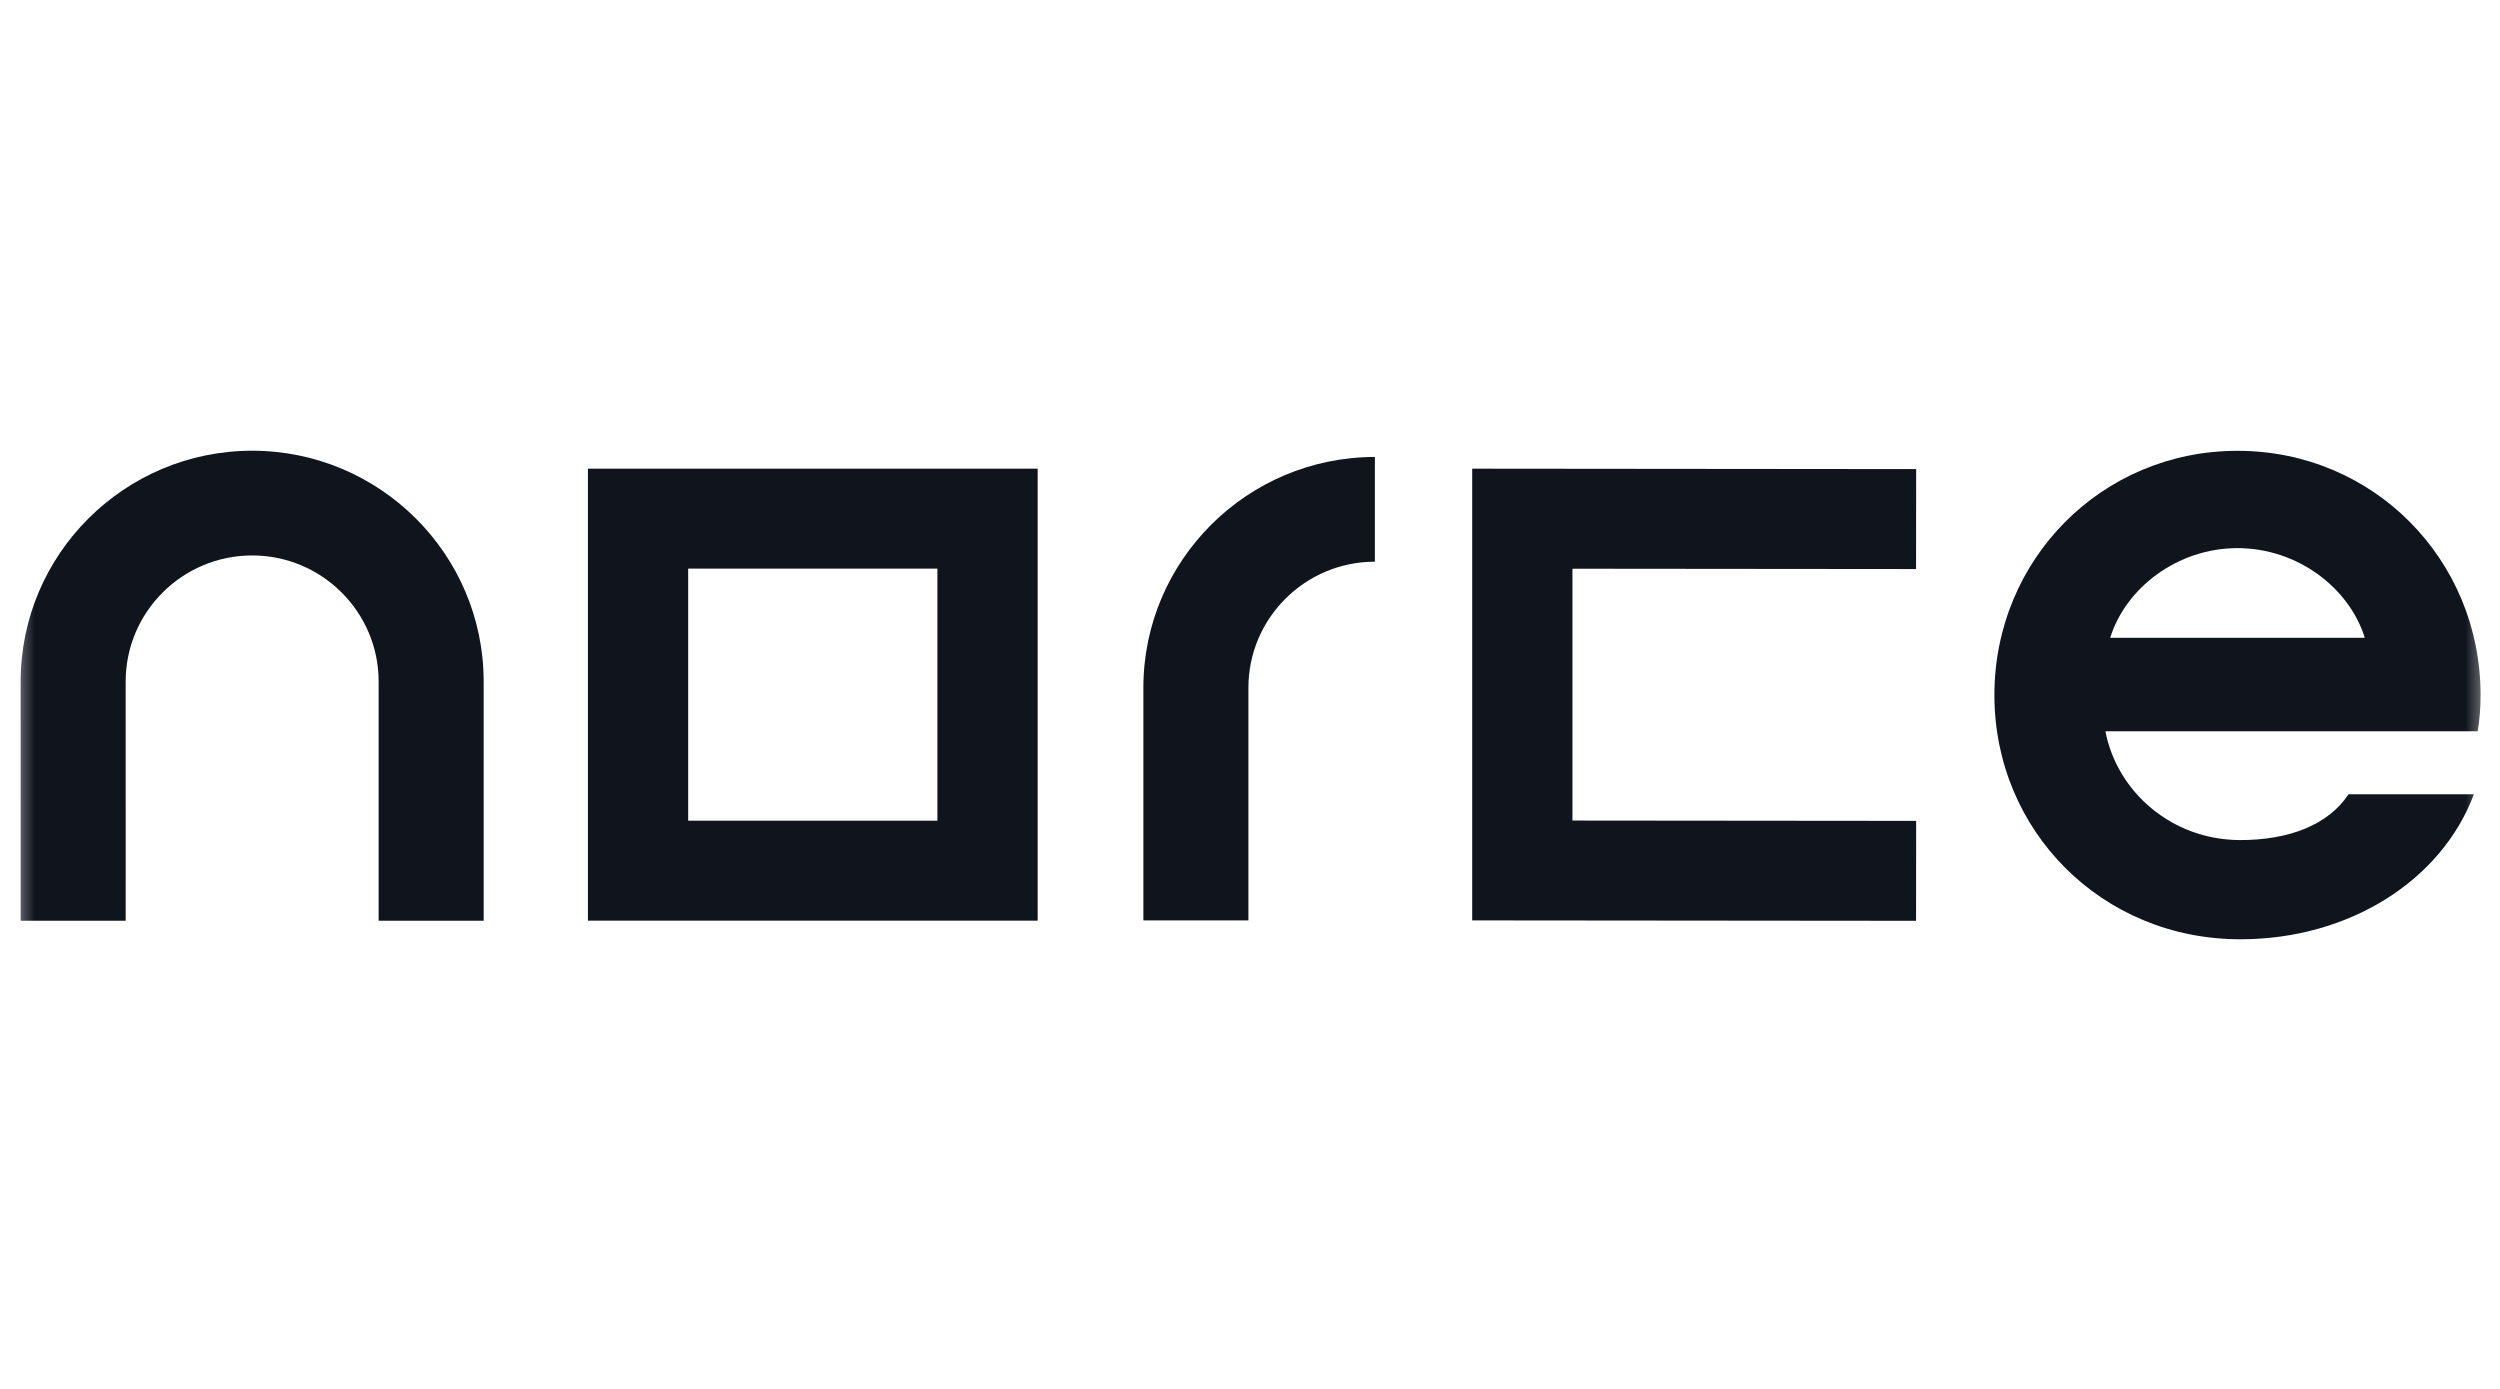
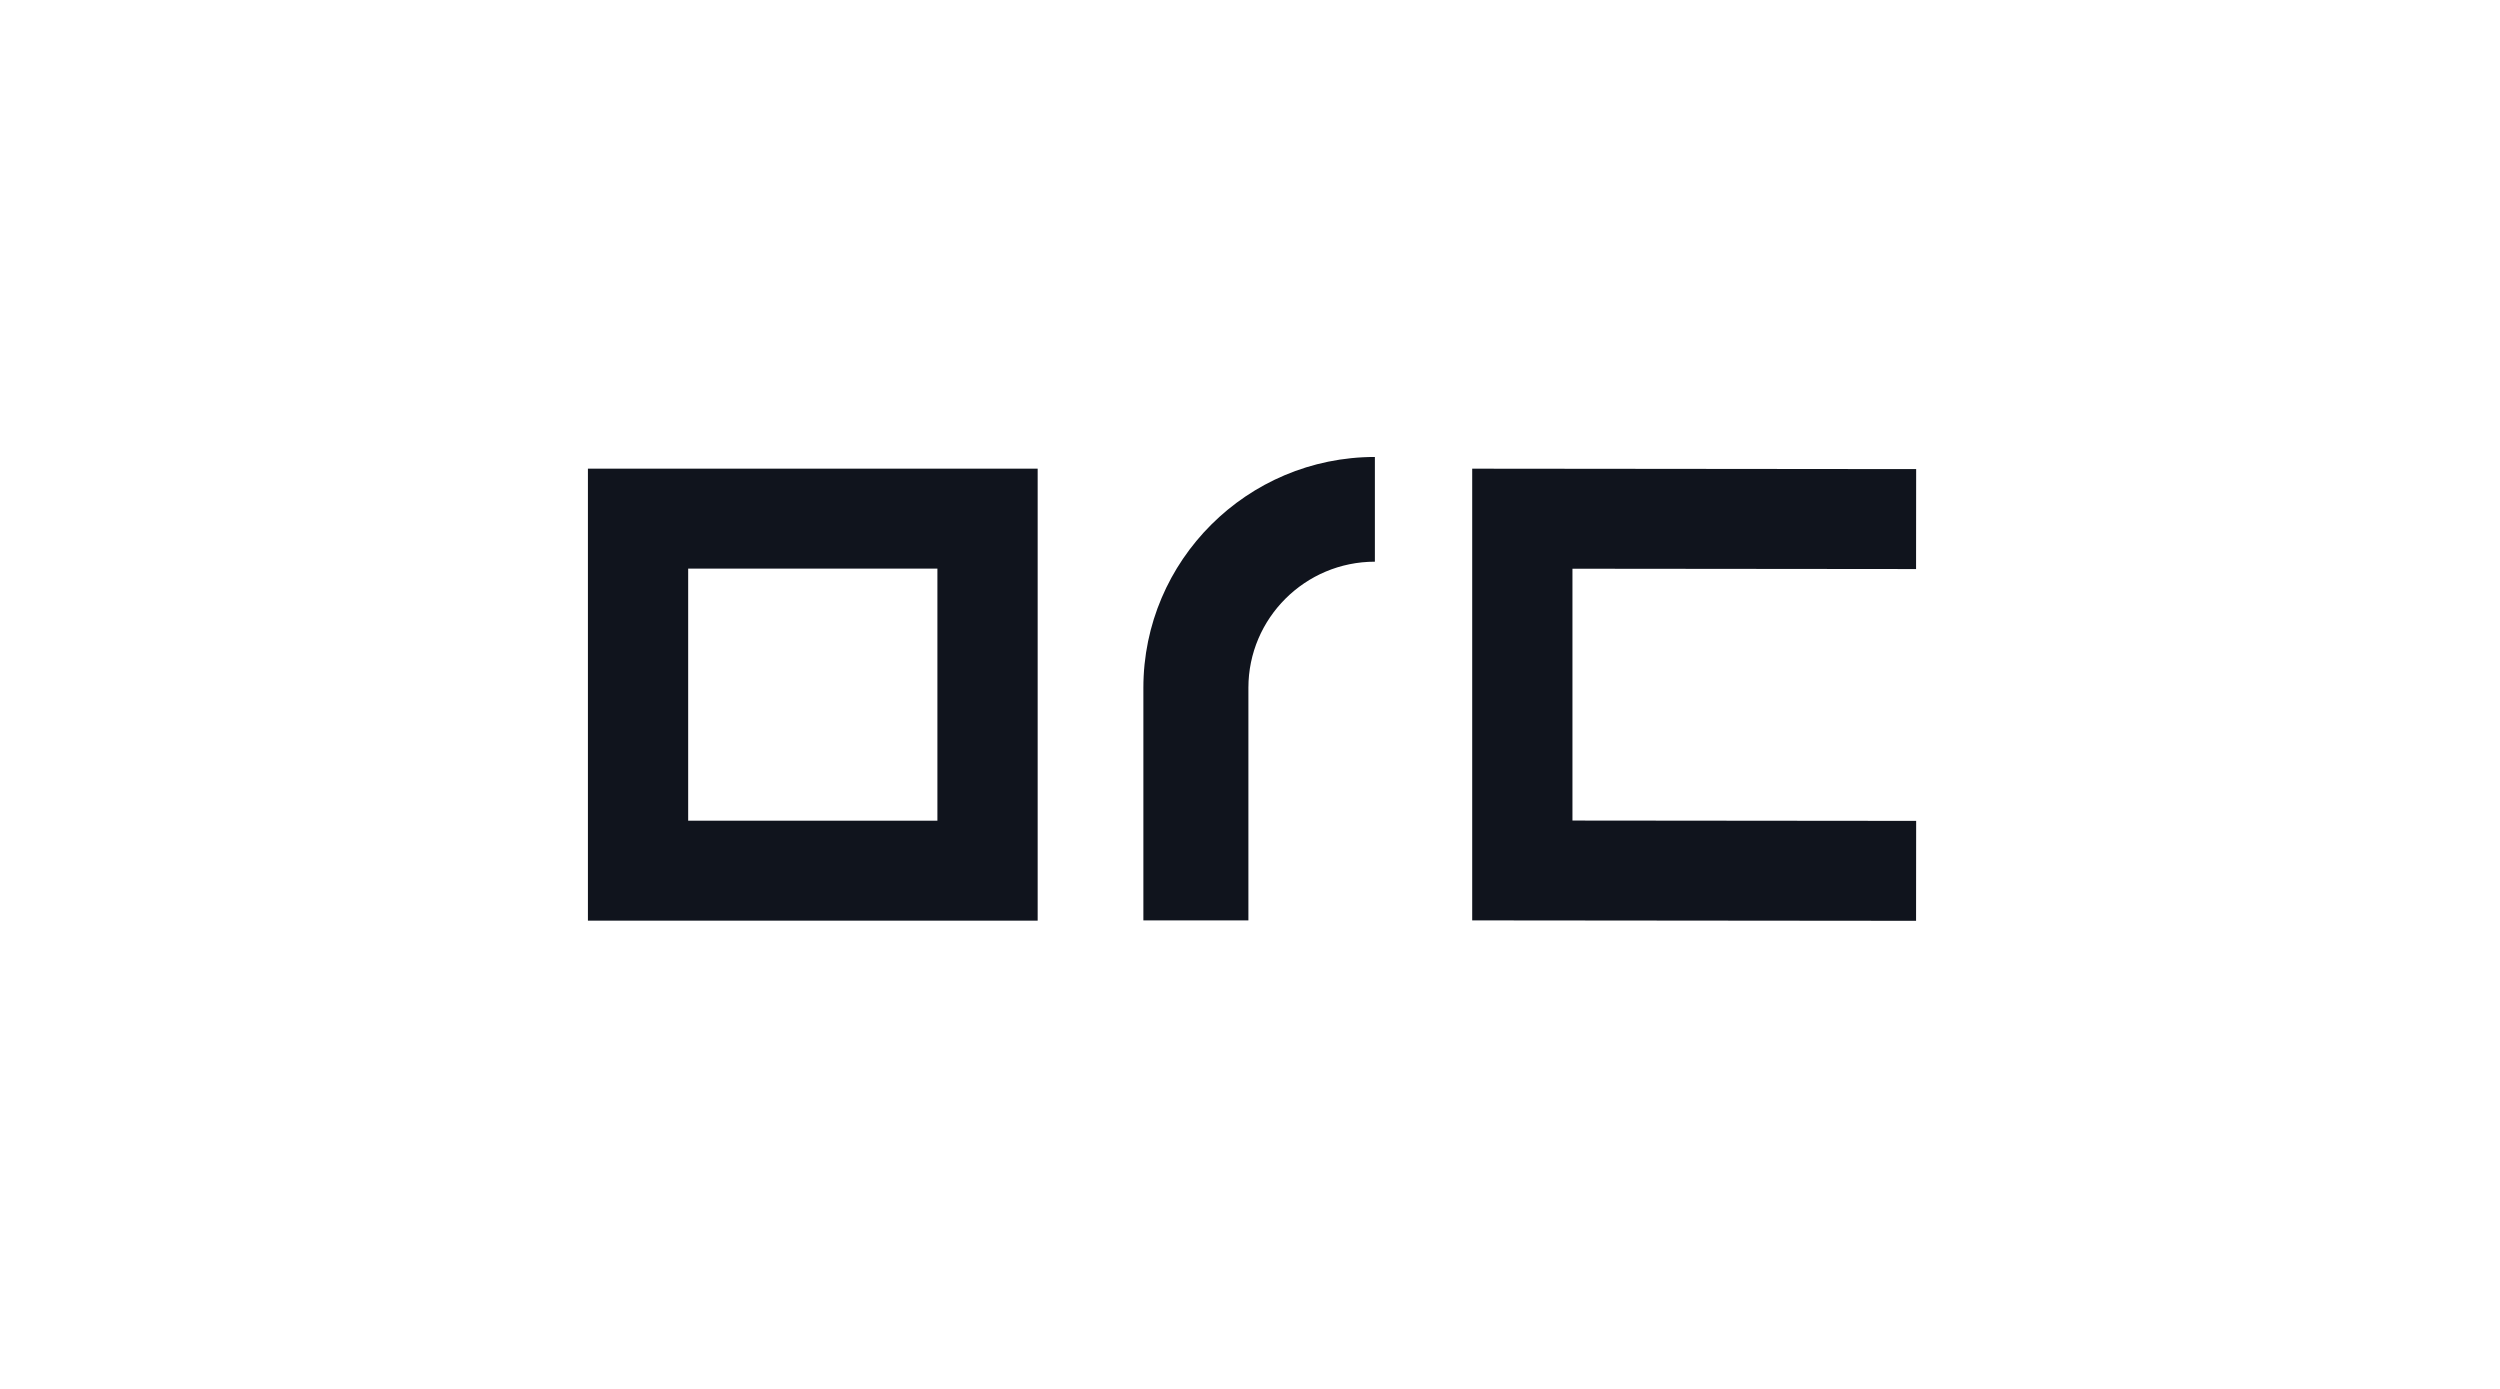
<svg xmlns="http://www.w3.org/2000/svg" width="108" height="60" viewBox="0 0 108 60" fill="none">
  <mask id="mask0_1_1114" style="mask-type:luminance" maskUnits="userSpaceOnUse" x="0" y="0" width="108" height="60">
    <path d="M107.5 0H0.5V60H107.5V0Z" fill="white" />
  </mask>
  <g mask="url(#mask0_1_1114)">
    <mask id="mask1_1_1114" style="mask-type:luminance" maskUnits="userSpaceOnUse" x="-23" y="-13" width="152" height="86">
      <path d="M-22.945 -12.655H128.995V72.544H-22.945V-12.655Z" fill="white" />
    </mask>
    <g mask="url(#mask1_1_1114)">
-       <path d="M90.954 31.592C91.45 34.189 93.807 36.291 96.784 36.291C98.892 36.291 100.588 35.631 101.456 34.312H106.872C105.466 38.063 101.456 40.577 96.784 40.577C90.789 40.577 86.158 35.879 86.158 30.026C86.158 24.173 90.789 19.475 96.66 19.475C102.531 19.475 107.161 24.173 107.161 30.026C107.161 30.562 107.12 31.098 107.037 31.592H90.954ZM91.161 27.553H102.159C101.497 25.41 99.264 23.679 96.66 23.679C94.055 23.679 91.822 25.41 91.161 27.553Z" fill="#10141D" />
-       <path d="M20.895 39.777H16.357L16.357 29.441C16.357 26.438 13.905 23.995 10.893 23.995C7.88 23.995 5.429 26.438 5.429 29.441L5.43 39.777H0.893L0.892 29.441C0.892 23.944 5.378 19.471 10.893 19.471C16.407 19.471 20.894 23.944 20.894 29.441L20.895 39.777Z" fill="#10141D" />
      <path d="M53.931 39.76H49.394V29.711C49.394 24.214 53.88 19.741 59.395 19.741V24.265C56.382 24.265 53.931 26.708 53.931 29.711V39.76Z" fill="#10141D" />
      <path d="M82.774 39.779L63.599 39.761V20.247L82.778 20.265L82.774 24.583L67.93 24.569V35.448L82.778 35.462L82.774 39.779Z" fill="#10141D" />
      <path d="M44.827 39.772H25.398V20.246H44.827V39.772ZM29.729 35.454H40.496V24.564H29.729V35.454Z" fill="#10141D" />
    </g>
  </g>
</svg>